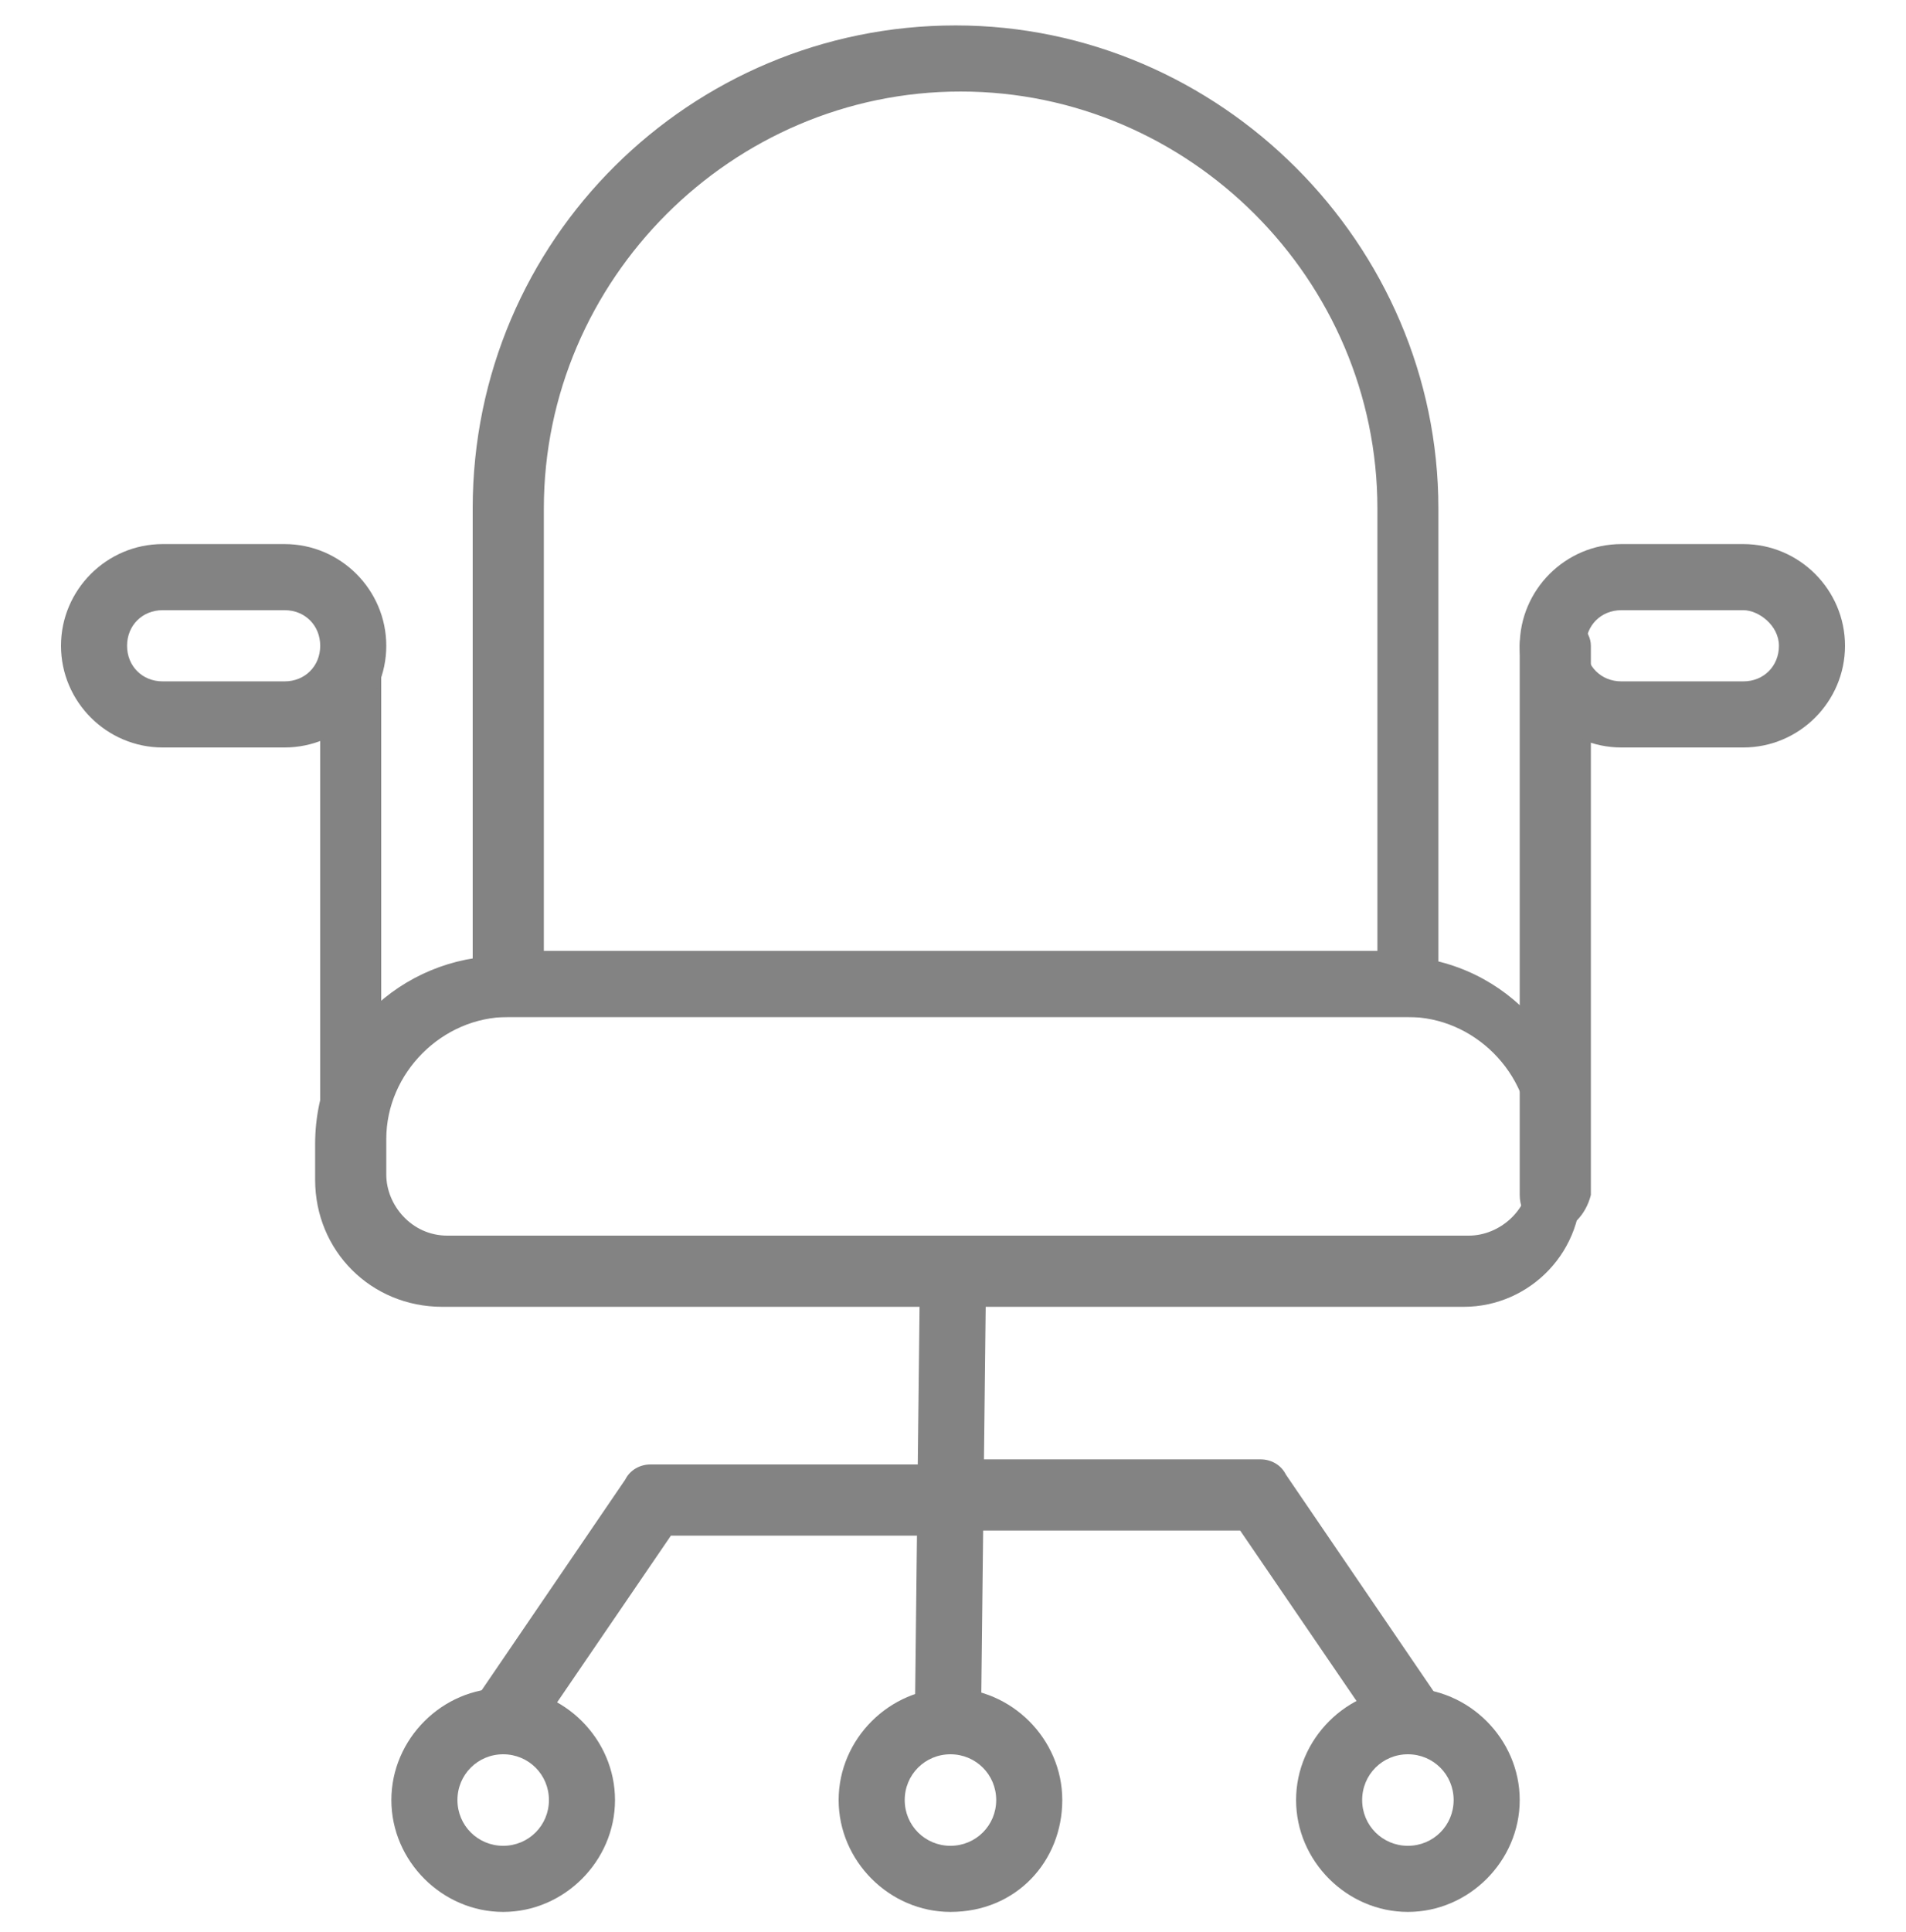
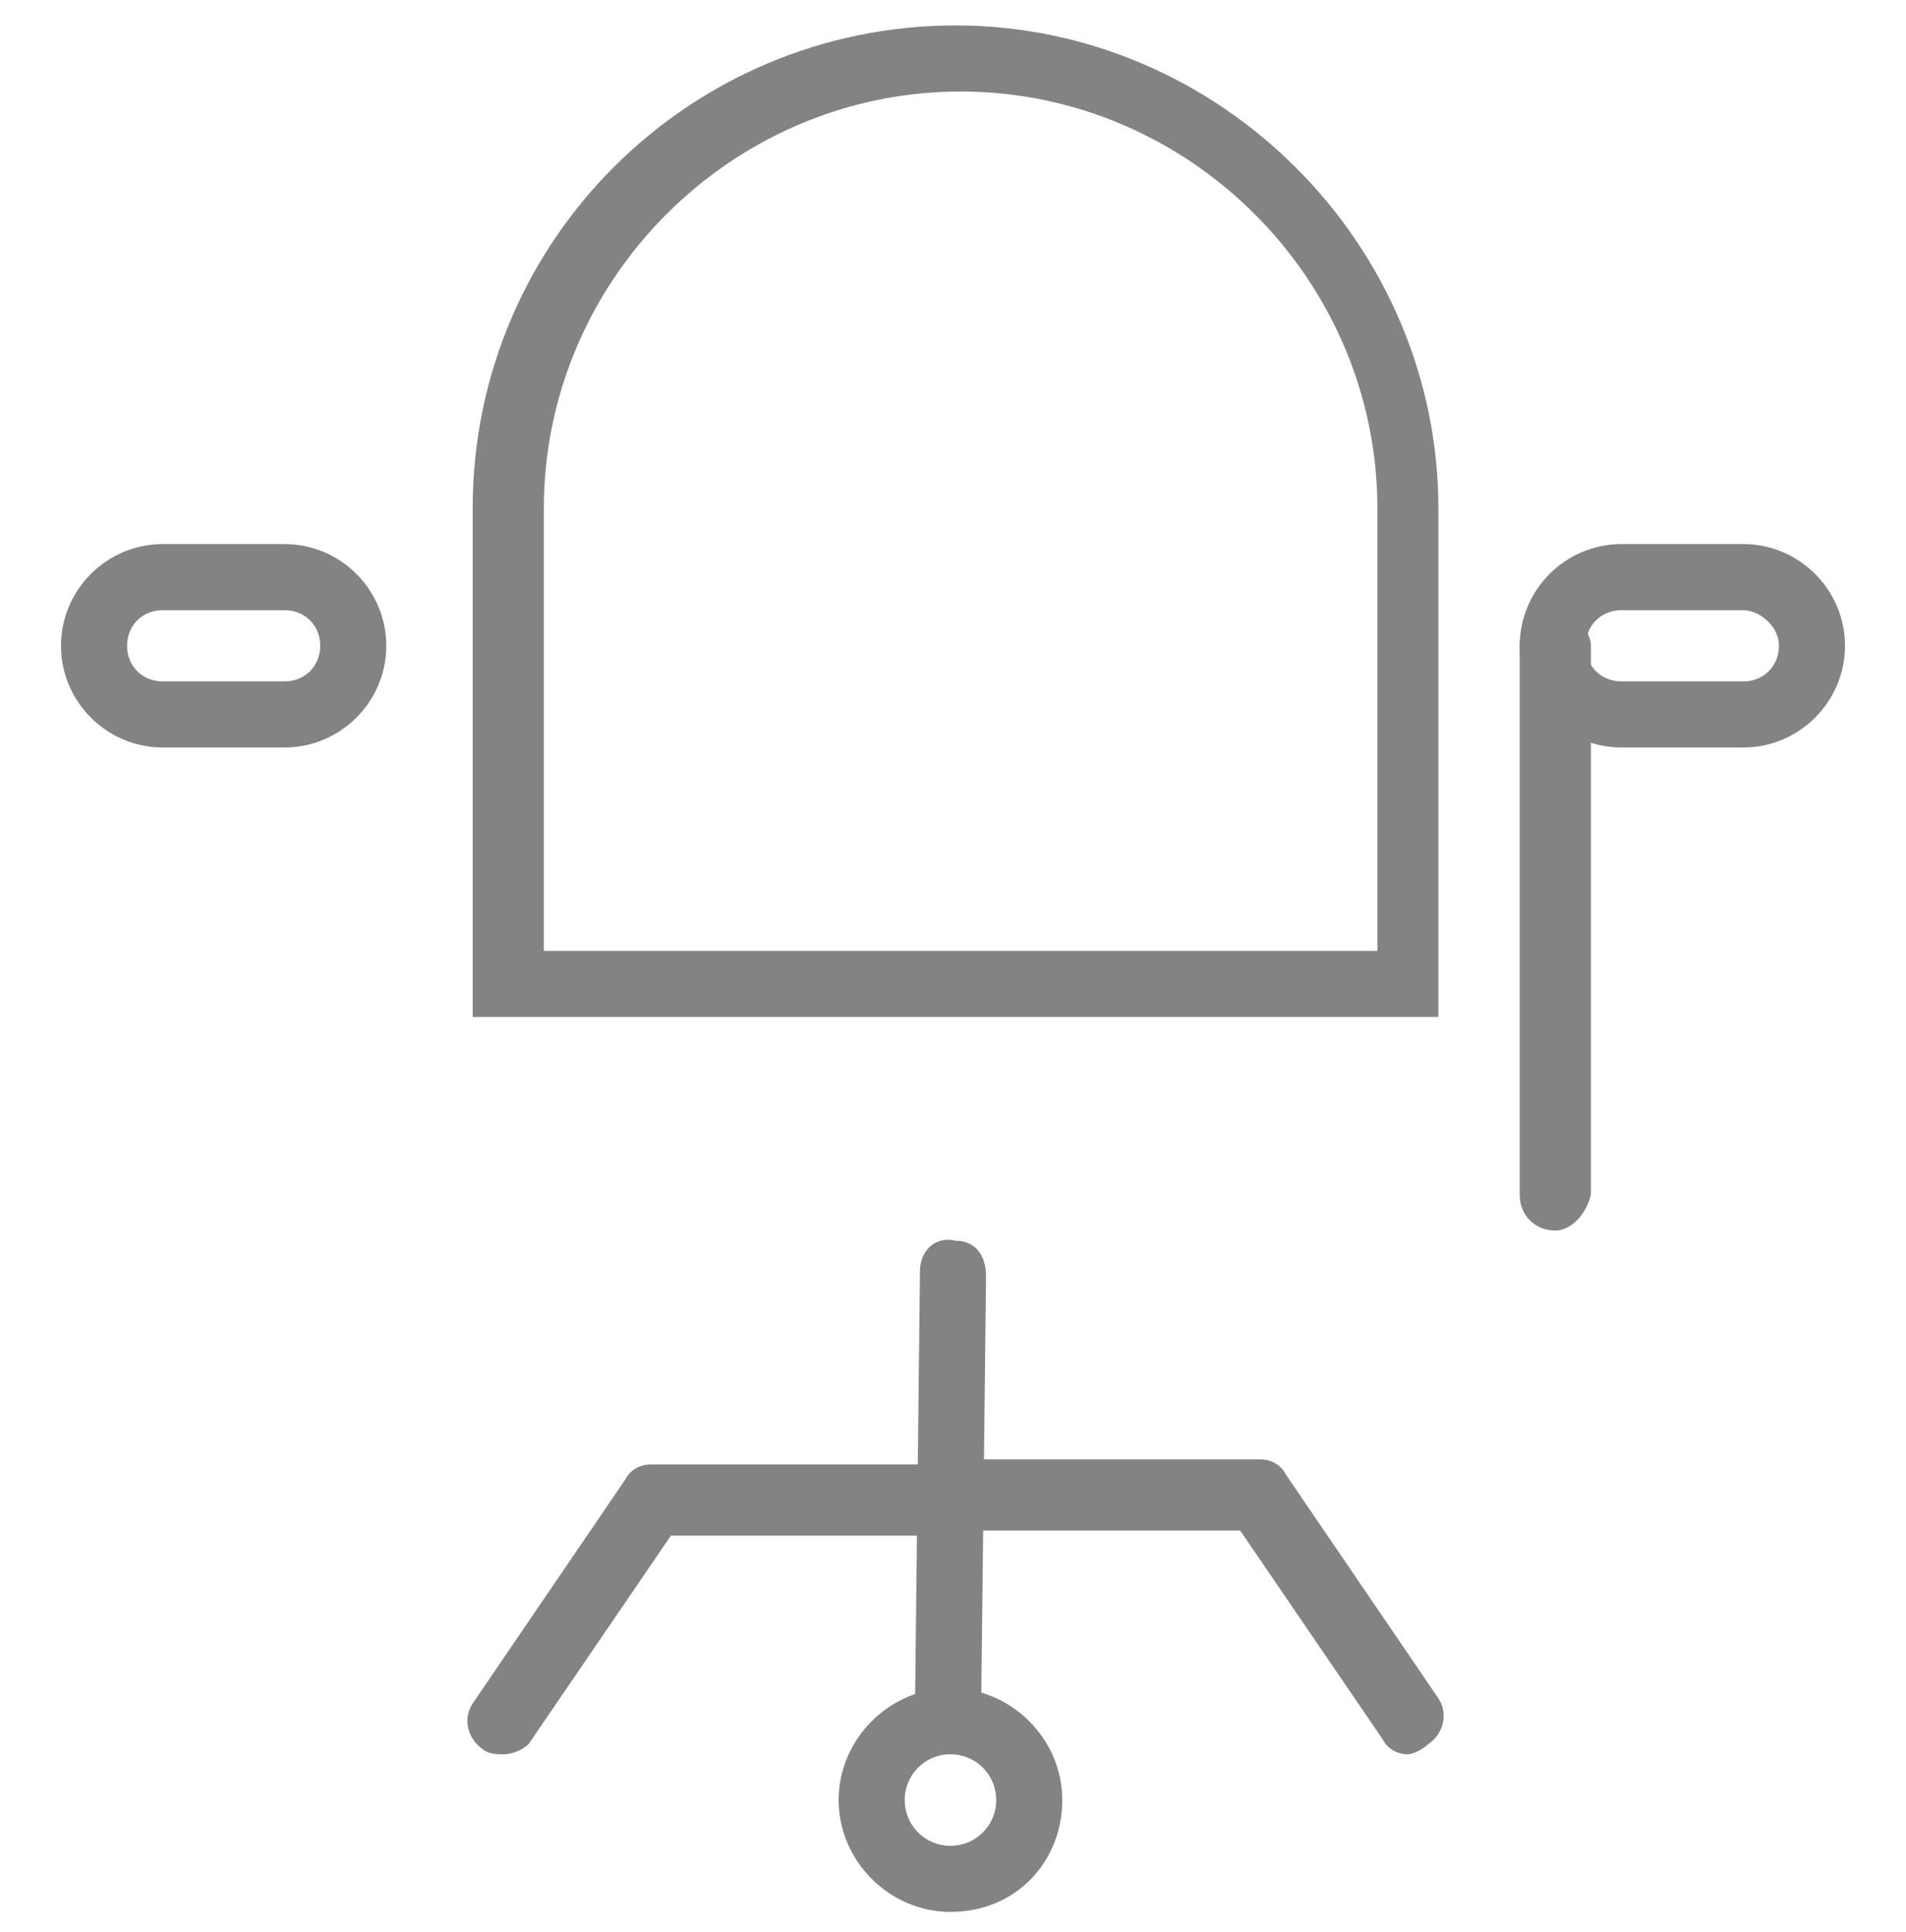
<svg xmlns="http://www.w3.org/2000/svg" version="1.1" id="Warstwa_1" x="0px" y="0px" viewBox="0 0 37.5 38" style="enable-background:new 0 0 37.5 38;" xml:space="preserve">
  <style type="text/css">
	.st0{fill:#838383;}
</style>
  <g id="XMLID_597_">
    <g id="XMLID_596_">
      <path id="XMLID_259_" class="st0" d="M28.4,20H9.3V10c0-5.3,4.3-9.5,9.5-9.5s9.5,4.3,9.5,9.5V20z M10.6,18.7h16.5V10    c0-4.5-3.7-8.2-8.2-8.2s-8.2,3.7-8.2,8.2V18.7z" />
    </g>
    <g id="XMLID_595_">
-       <path id="XMLID_256_" class="st0" d="M28.8,25.7H8.7c-1.4,0-2.5-1.1-2.5-2.5v-0.7c0-2.1,1.7-3.7,3.7-3.7h17.5    c2.1,0,3.7,1.7,3.7,3.7v0.7C31.2,24.6,30.1,25.7,28.8,25.7z M10,20c-1.3,0-2.4,1.1-2.4,2.4v0.7c0,0.6,0.5,1.2,1.2,1.2h20.1    c0.6,0,1.2-0.5,1.2-1.2v-0.7c0-1.3-1.1-2.4-2.4-2.4H10z" />
-     </g>
+       </g>
    <g id="XMLID_594_">
      <path id="XMLID_255_" class="st0" d="M30.6,24.2c-0.4,0-0.7-0.3-0.7-0.7V12.7c0-0.4,0.3-0.6,0.7-0.6s0.7,0.3,0.7,0.6v10.8    C31.2,23.9,30.9,24.2,30.6,24.2z" />
    </g>
    <g id="XMLID_593_">
      <path id="XMLID_252_" class="st0" d="M34.3,14.7h-2.4c-1.1,0-2-0.9-2-2s0.9-2,2-2h2.4c1.1,0,2,0.9,2,2S35.4,14.7,34.3,14.7z     M31.9,12c-0.4,0-0.7,0.3-0.7,0.7s0.3,0.7,0.7,0.7h2.4c0.4,0,0.7-0.3,0.7-0.7S34.6,12,34.3,12H31.9z" />
    </g>
    <g id="XMLID_592_">
-       <path id="XMLID_251_" class="st0" d="M6.9,24.2c-0.4,0-0.6-0.3-0.6-0.7V12.7c0-0.4,0.3-0.6,0.6-0.6s0.6,0.3,0.6,0.6v10.8    C7.6,23.9,7.3,24.2,6.9,24.2z" />
-     </g>
+       </g>
    <g id="XMLID_591_">
      <path id="XMLID_248_" class="st0" d="M5.6,14.7H3.2c-1.1,0-2-0.9-2-2s0.9-2,2-2h2.4c1.1,0,2,0.9,2,2S6.7,14.7,5.6,14.7z M3.2,12    c-0.4,0-0.7,0.3-0.7,0.7s0.3,0.7,0.7,0.7h2.4c0.4,0,0.7-0.3,0.7-0.7S6,12,5.6,12H3.2z" />
    </g>
    <g id="XMLID_590_">
      <path id="XMLID_247_" class="st0" d="M18.7,34.5C18.7,34.5,18.7,34.5,18.7,34.5c-0.4,0-0.7-0.3-0.7-0.7l0.1-8.8    c0-0.4,0.3-0.7,0.7-0.6c0.4,0,0.6,0.3,0.6,0.7l-0.1,8.8C19.4,34.2,19.1,34.5,18.7,34.5z" />
    </g>
    <g id="XMLID_589_">
      <path id="XMLID_244_" class="st0" d="M18.7,37.6c-1.2,0-2.2-1-2.2-2.2s1-2.2,2.2-2.2s2.2,1,2.2,2.2S20,37.6,18.7,37.6z M18.7,34.5    c-0.5,0-0.9,0.4-0.9,0.9s0.4,0.9,0.9,0.9s0.9-0.4,0.9-0.9S19.2,34.5,18.7,34.5z" />
    </g>
    <g id="XMLID_588_">
-       <path id="XMLID_241_" class="st0" d="M27.7,37.6c-1.2,0-2.2-1-2.2-2.2s1-2.2,2.2-2.2s2.2,1,2.2,2.2S28.9,37.6,27.7,37.6z     M27.7,34.5c-0.5,0-0.9,0.4-0.9,0.9s0.4,0.9,0.9,0.9s0.9-0.4,0.9-0.9S28.2,34.5,27.7,34.5z" />
-     </g>
+       </g>
    <g id="XMLID_587_">
      <path id="XMLID_240_" class="st0" d="M27.7,34.5c-0.2,0-0.4-0.1-0.5-0.3l-2.8-4.1h-5.5c-0.4,0-0.7-0.3-0.7-0.7s0.3-0.7,0.7-0.7    h5.9c0.2,0,0.4,0.1,0.5,0.3l3,4.4c0.2,0.3,0.1,0.7-0.2,0.9C28,34.4,27.8,34.5,27.7,34.5z" />
    </g>
    <g id="XMLID_586_">
-       <path id="XMLID_237_" class="st0" d="M9.9,37.6c-1.2,0-2.2-1-2.2-2.2s1-2.2,2.2-2.2s2.2,1,2.2,2.2S11.1,37.6,9.9,37.6z M9.9,34.5    c-0.5,0-0.9,0.4-0.9,0.9s0.4,0.9,0.9,0.9s0.9-0.4,0.9-0.9S10.4,34.5,9.9,34.5z" />
-     </g>
+       </g>
    <g id="XMLID_579_">
      <path id="XMLID_236_" class="st0" d="M9.9,34.5c-0.1,0-0.3,0-0.4-0.1c-0.3-0.2-0.4-0.6-0.2-0.9l3-4.4c0.1-0.2,0.3-0.3,0.5-0.3h5.9    c0.4,0,0.7,0.3,0.7,0.7s-0.3,0.7-0.7,0.7h-5.5l-2.8,4.1C10.3,34.4,10.1,34.5,9.9,34.5z" />
    </g>
  </g>
</svg>